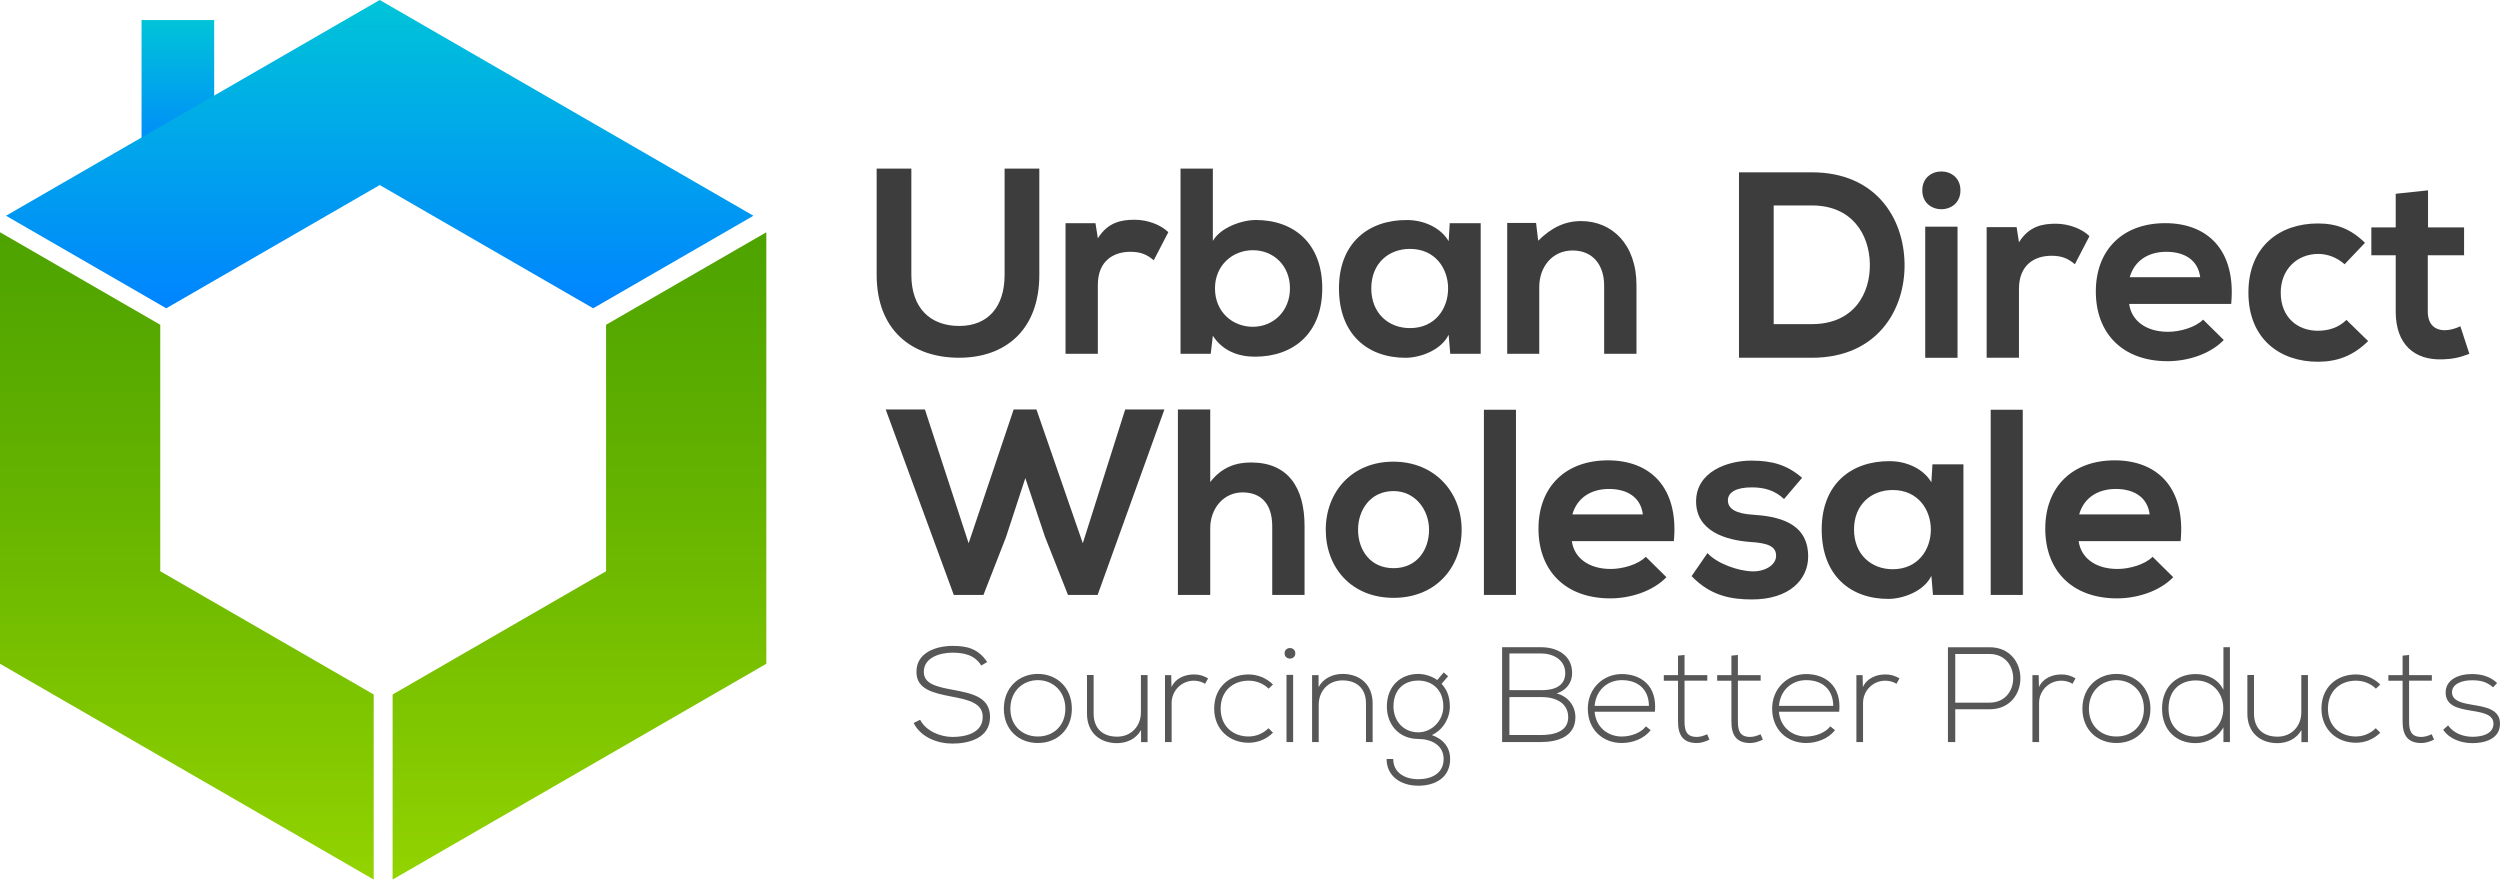
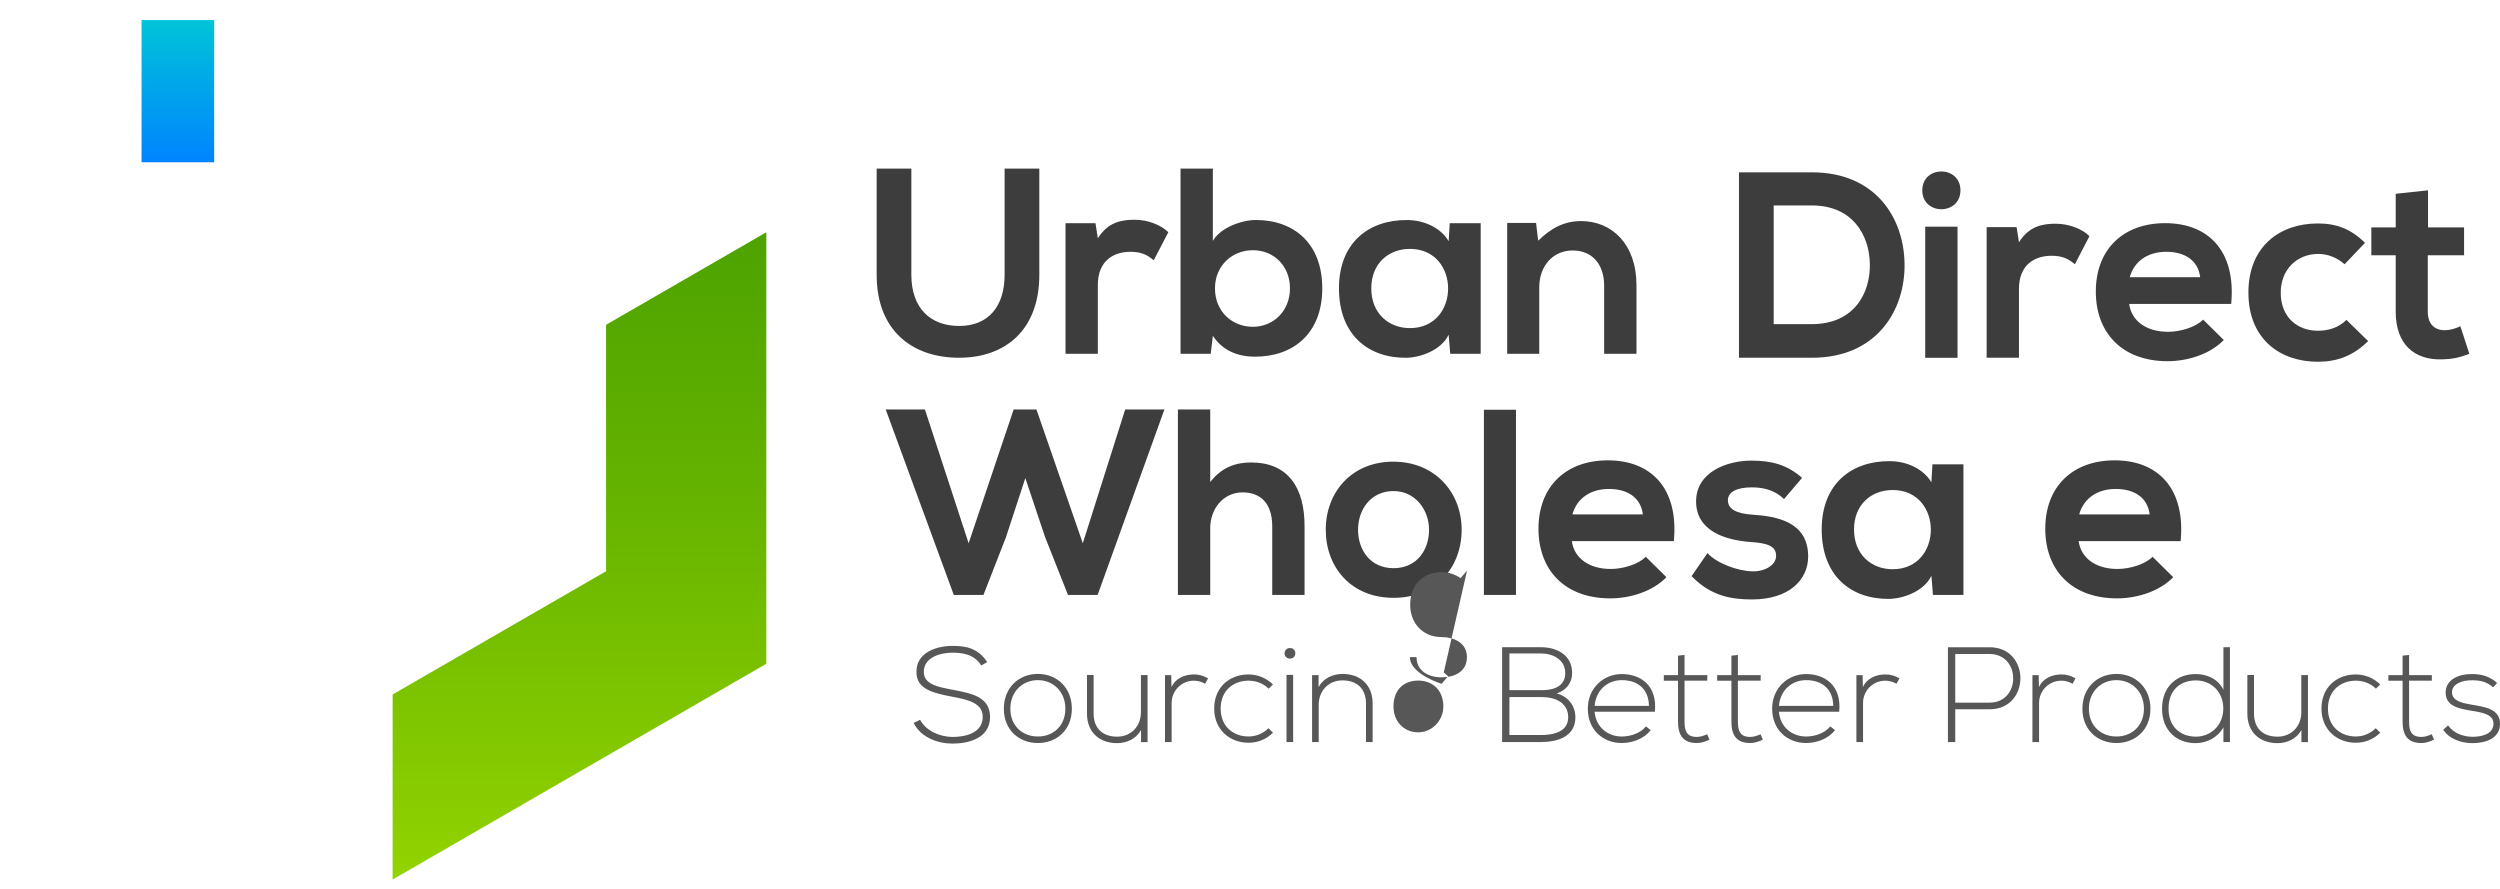
<svg xmlns="http://www.w3.org/2000/svg" xmlns:xlink="http://www.w3.org/1999/xlink" id="Layer_1" data-name="Layer 1" viewBox="0 0 1400 498">
  <defs>
    <style>      .cls-1 {        fill: url(#linear-gradient);      }      .cls-1, .cls-2, .cls-3, .cls-4, .cls-5, .cls-6 {        stroke-width: 0px;      }      .cls-2 {        fill: url(#linear-gradient-2);      }      .cls-3 {        fill: url(#New_Gradient_Swatch_5);      }      .cls-4 {        fill: #3d3d3d;      }      .cls-5 {        fill: url(#linear-gradient-3);      }      .cls-6 {        fill: #575757;      }    </style>
    <linearGradient id="linear-gradient" x1="99.61" y1="-15.31" x2="99.61" y2="90.87" gradientUnits="userSpaceOnUse">
      <stop offset="0" stop-color="#00d9cb" />
      <stop offset="1" stop-color="#0084ff" />
    </linearGradient>
    <linearGradient id="linear-gradient-2" x1="538.01" y1="482.93" x2="296.35" y2="64.37" gradientTransform="translate(100.05 696.46) rotate(-30) scale(1 -1)" gradientUnits="userSpaceOnUse">
      <stop offset="0" stop-color="#409900" />
      <stop offset=".2" stop-color="#49a000" />
      <stop offset=".54" stop-color="#64b200" />
      <stop offset=".97" stop-color="#8fd100" />
      <stop offset="1" stop-color="#93d400" />
    </linearGradient>
    <linearGradient id="linear-gradient-3" x1="847.66" y1="304.16" x2="605.99" y2="-114.41" gradientTransform="translate(686.63 696.46) rotate(-150)" xlink:href="#linear-gradient-2" />
    <linearGradient id="New_Gradient_Swatch_5" data-name="New Gradient Swatch 5" x1="424.12" y1="-103.18" x2="309.03" y2="96.17" gradientTransform="translate(-103.06 243.87) rotate(-30)" gradientUnits="userSpaceOnUse">
      <stop offset="0" stop-color="#00d9cb" />
      <stop offset="1" stop-color="#0084ff" />
    </linearGradient>
  </defs>
  <rect class="cls-1" x="79.27" y="11.23" width="40.67" height="79.64" />
  <path class="cls-4" d="m582.02,94.42v59.49c0,30.71-18.84,46.43-44.95,46.43s-46.14-15.13-46.14-46.43v-59.49h19.43v59.49c0,18.69,10.68,28.63,26.85,28.63s25.37-10.83,25.37-28.63v-59.49h19.43Z" />
  <path class="cls-4" d="m613.47,124.99l1.33,8.46c5.64-9.05,13.2-10.39,20.62-10.39s14.84,2.97,18.84,6.97l-8.16,15.73c-3.71-3.12-7.12-4.75-13.06-4.75-9.49,0-18.25,5.05-18.25,18.55v38.57h-18.1v-73.14h16.76Z" />
  <path class="cls-4" d="m679.2,94.42v40.5c4.3-7.57,16.32-11.72,24.03-11.72,21.36,0,37.24,13.05,37.24,38.27s-16.17,38.28-37.68,38.28c-8.9,0-17.95-2.97-23.59-11.72l-1.19,10.09h-16.91v-103.7h18.1Zm1.19,67.06c0,13.2,9.79,21.52,21.22,21.52s20.77-8.76,20.77-21.52-9.2-21.36-20.77-21.36-21.22,8.61-21.22,21.36Z" />
  <path class="cls-4" d="m811.83,124.99h17.36v73.14h-17.06l-.89-10.68c-4.16,8.6-15.58,12.76-23.74,12.91-21.66.15-37.68-13.2-37.68-38.87s16.77-38.42,38.13-38.27c9.79,0,19.14,4.6,23.3,11.86l.59-10.09Zm-43.91,36.49c0,13.95,9.64,22.26,21.66,22.26,28.48,0,28.48-44.36,0-44.36-12.01,0-21.66,8.16-21.66,22.11Z" />
  <path class="cls-4" d="m898.32,198.13v-38.28c0-11.12-6.08-19.58-17.65-19.58s-18.69,9.35-18.69,20.47v37.39h-17.95v-73.29h16.17l1.18,9.94c7.42-7.27,14.84-10.98,24.04-10.98,17.21,0,31.01,12.91,31.01,35.9v38.42h-18.1Z" />
  <path class="cls-4" d="m614.68,333.16h-16.61l-12.91-32.64-10.98-32.79-10.83,33.08-12.61,32.34h-16.62l-38.13-103.85h21.96l24.48,74.92,25.22-74.92h12.76l25.96,74.92,23.74-74.92h21.96l-37.39,103.85Z" />
  <path class="cls-4" d="m677.73,229.31v40.65c6.53-8.46,14.54-10.98,22.85-10.98,20.77,0,29.97,14.09,29.97,35.6v38.57h-18.1v-38.42c0-13.35-6.98-18.99-16.62-18.99-10.68,0-18.1,9.05-18.1,20.03v37.39h-18.1v-103.85h18.1Z" />
  <path class="cls-4" d="m818.52,296.66c0,21.07-14.39,38.13-38.12,38.13s-37.98-17.06-37.98-38.13,14.54-38.13,37.83-38.13,38.27,17.21,38.27,38.13Zm-58.01,0c0,11.13,6.68,21.52,19.88,21.52s19.88-10.39,19.88-21.52-7.71-21.66-19.88-21.66c-13.06,0-19.88,10.68-19.88,21.66Z" />
  <path class="cls-4" d="m848.94,229.46v103.7h-17.95v-103.7h17.95Z" />
  <path class="cls-4" d="m880.24,303.04c1.19,9.05,9.05,15.58,21.81,15.58,6.68,0,15.43-2.52,19.58-6.83l11.57,11.43c-7.71,8.01-20.33,11.87-31.45,11.87-25.22,0-40.2-15.58-40.2-39.02s15.13-38.28,38.87-38.28,39.76,15.13,36.94,45.25h-57.12Zm39.76-14.98c-1.19-9.49-8.6-14.24-18.99-14.24-9.79,0-17.8,4.75-20.47,14.24h39.46Z" />
  <path class="cls-4" d="m999.07,279.46c-5.19-4.9-11.12-6.53-18.1-6.53-8.6,0-13.35,2.67-13.35,7.27s4.3,7.41,13.65,8.01c13.8.89,31.3,4.01,31.3,23.44,0,12.91-10.54,24.04-31.45,24.04-11.57,0-23.14-1.93-33.83-13.06l8.9-12.91c5.19,5.79,17.06,10.09,25.22,10.24,6.82.15,13.2-3.41,13.2-8.75,0-5.04-4.16-7.12-14.54-7.71-13.8-1.04-30.26-6.09-30.26-22.7s17.51-22.85,30.86-22.85c11.42,0,20.03,2.23,28.49,9.64l-10.09,11.87Z" />
  <path class="cls-4" d="m1082.16,260.02h17.36v73.14h-17.06l-.89-10.68c-4.15,8.6-15.58,12.76-23.73,12.91-21.66.15-37.69-13.2-37.69-38.87s16.76-38.42,38.13-38.27c9.79,0,19.14,4.6,23.29,11.87l.59-10.09Zm-43.91,36.5c0,13.95,9.64,22.25,21.66,22.25,28.48,0,28.48-44.36,0-44.36-12.02,0-21.66,8.16-21.66,22.11Z" />
-   <path class="cls-4" d="m1132.74,229.46v103.7h-17.95v-103.7h17.95Z" />
  <path class="cls-4" d="m1164.05,303.04c1.19,9.05,9.05,15.58,21.81,15.58,6.68,0,15.43-2.52,19.58-6.83l11.57,11.43c-7.71,8.01-20.33,11.87-31.45,11.87-25.22,0-40.21-15.58-40.21-39.02s15.14-38.28,38.87-38.28,39.76,15.13,36.94,45.25h-57.12Zm39.76-14.98c-1.19-9.49-8.6-14.24-18.99-14.24-9.79,0-17.8,4.75-20.47,14.24h39.46Z" />
  <g>
    <path class="cls-6" d="m549.5,372.69c-3.87-6.22-10.09-7.13-16.09-7.2-6.22,0-16.08,2.27-16.08,10.78,0,6.75,7.28,8.35,16.24,10.01,10.24,1.97,20.86,3.8,20.86,15.26-.07,11.98-12.14,14.87-21.02,14.87-8.27,0-17.68-3.41-21.78-11.53l3.64-1.82c3.27,6.45,11.61,9.63,18.13,9.63s16.92-1.82,16.92-11.23c.08-7.97-8.72-9.71-17.45-11.38-9.71-1.9-19.65-3.87-19.65-13.66-.23-11.22,11.46-14.72,20.18-14.72,7.59,0,14.19,1.21,19.43,9.03l-3.34,1.97Z" />
    <path class="cls-6" d="m562.15,396.89c0-11.91,8.5-19.5,19.05-19.5s19.04,7.59,19.04,19.5-8.49,19.2-19.04,19.2-19.05-7.29-19.05-19.2Zm34.45,0c0-9.71-6.91-16.01-15.4-16.01s-15.4,6.3-15.4,16.01,6.9,15.55,15.4,15.55,15.4-5.84,15.4-15.55Z" />
    <path class="cls-6" d="m638.99,415.56v-6.75c-2.89,5.16-8.12,7.29-13.36,7.36-10.01,0-16.92-6.15-16.92-16.54v-21.62h3.72v21.55c0,8.49,5.23,13.05,13.35,12.97,7.74-.08,13.13-5.91,13.13-13.65v-20.86h3.72v37.56h-3.64Z" />
    <path class="cls-6" d="m655.89,378.07l.15,6.68c2.35-5.08,7.66-7.06,12.45-7.06,2.8-.07,5.54.69,8.04,2.2l-1.67,3.03c-1.97-1.21-4.17-1.74-6.37-1.74-6.98.07-12.37,5.69-12.37,12.52v21.85h-3.72v-37.48h3.49Z" />
    <path class="cls-6" d="m712.86,410.32c-3.79,3.79-8.72,5.62-13.65,5.62-10.55,0-19.27-7.29-19.27-19.12s8.42-19.13,19.27-19.13c4.93,0,9.86,1.9,13.65,5.62l-2.43,2.35c-3.03-3.04-7.2-4.48-11.23-4.48-8.5,0-15.63,5.54-15.63,15.63s7.13,15.62,15.63,15.62c4.02,0,8.12-1.59,11.16-4.63l2.5,2.51Z" />
    <path class="cls-6" d="m725.37,365.86c0,3.94-6,3.94-6,0s6-3.95,6,0Zm-4.93,12.06v37.64h3.72v-37.64h-3.72Z" />
    <path class="cls-6" d="m738.4,378.07v6.68c2.89-5.16,8.12-7.28,13.36-7.36,10.01,0,16.92,6.14,16.92,16.54v21.62h-3.72v-21.55c0-8.5-5.24-13.05-13.36-12.98-7.73.08-13.12,5.92-13.12,13.66v20.86h-3.71v-37.48h3.64Z" />
-     <path class="cls-6" d="m808.5,376.56l2.43,2.13-3.64,4.25c2.65,2.89,4.63,6.68,4.63,12.75,0,6.52-3.87,13.12-10.1,15.93,6.6,2.35,10.25,6.98,10.25,13.43,0,10.09-7.89,14.95-17.83,14.95s-17.75-5.46-17.75-14.95h3.72c0,7.66,6.52,11.31,14.03,11.31s14.19-3.34,14.19-11.31-7.21-11.23-14.19-11.23c-10.85,0-17.6-8.12-17.6-18.13,0-11.69,7.89-18.29,17.6-18.29,3.8,0,7.74,1.37,10.62,3.41l3.64-4.25Zm-28.15,19.13c0,7.74,5.31,14.41,13.88,14.41,7.74,0,14.04-6.68,14.04-14.41,0-9.49-6.3-14.57-14.04-14.57s-13.88,4.77-13.88,14.57Z" />
+     <path class="cls-6" d="m808.5,376.56l2.43,2.13-3.64,4.25s-17.75-5.46-17.75-14.95h3.72c0,7.66,6.52,11.31,14.03,11.31s14.19-3.34,14.19-11.31-7.21-11.23-14.19-11.23c-10.85,0-17.6-8.12-17.6-18.13,0-11.69,7.89-18.29,17.6-18.29,3.8,0,7.74,1.37,10.62,3.41l3.64-4.25Zm-28.15,19.13c0,7.74,5.31,14.41,13.88,14.41,7.74,0,14.04-6.68,14.04-14.41,0-9.49-6.3-14.57-14.04-14.57s-13.88,4.77-13.88,14.57Z" />
    <path class="cls-6" d="m880.4,376.93c0,5.46-3.34,9.71-8.65,11.38,6.68,1.82,10.47,7.21,10.47,13.36,0,10.92-10.17,13.88-19.27,13.88h-21.77v-53.11h21.77c8.95,0,17.45,4.4,17.45,14.49Zm-35.13,9.56h18.21c6.37,0,13.05-1.97,13.05-9.56s-6.98-11-13.58-11h-17.68v20.55Zm0,25.12h17.68c6.68,0,15.25-1.6,15.25-10.02-.07-8.27-7.58-11.23-14.72-11.23h-18.21v21.25Z" />
    <path class="cls-6" d="m889.18,396.82c0-11.23,8.5-19.35,19.05-19.35s19.96,6.45,18.51,21.09h-33.77c.76,8.8,7.51,13.89,15.25,13.89,4.93,0,10.7-1.97,13.5-5.69l2.66,2.12c-3.64,4.78-10.17,7.21-16.16,7.21-10.55,0-19.05-7.36-19.05-19.27Zm34.22-1.52c-.07-9.26-6.14-14.42-15.17-14.42-7.74,0-14.42,5.24-15.25,14.42h30.42Z" />
    <path class="cls-6" d="m943.34,366.77v11.31h12.74v3.11h-12.74v22.84c0,5.08,1.06,8.65,6.9,8.65,1.82,0,3.87-.61,5.77-1.52l1.29,3.04c-2.35,1.14-4.7,1.9-7.06,1.9-7.97,0-10.55-4.7-10.55-12.06v-22.84h-7.96v-3.11h7.96v-10.93l3.64-.38Z" />
    <path class="cls-6" d="m973.22,366.77v11.31h12.75v3.11h-12.75v22.84c0,5.08,1.06,8.65,6.91,8.65,1.82,0,3.87-.61,5.77-1.52l1.29,3.04c-2.35,1.14-4.7,1.9-7.06,1.9-7.97,0-10.55-4.7-10.55-12.06v-22.84h-7.97v-3.11h7.97v-10.93l3.64-.38Z" />
    <path class="cls-6" d="m992.4,396.82c0-11.23,8.49-19.35,19.04-19.35s19.95,6.45,18.51,21.09h-33.76c.76,8.8,7.51,13.89,15.25,13.89,4.93,0,10.7-1.97,13.5-5.69l2.66,2.12c-3.65,4.78-10.17,7.21-16.16,7.21-10.55,0-19.04-7.36-19.04-19.27Zm34.22-1.52c-.08-9.26-6.15-14.42-15.17-14.42-7.74,0-14.42,5.24-15.25,14.42h30.43Z" />
    <path class="cls-6" d="m1043.06,378.07l.15,6.68c2.35-5.08,7.67-7.06,12.44-7.06,2.81-.07,5.54.69,8.05,2.2l-1.67,3.03c-1.97-1.21-4.17-1.74-6.37-1.74-6.98.07-12.36,5.69-12.36,12.52v21.85h-3.72v-37.48h3.49Z" />
    <path class="cls-6" d="m1094.94,397.19v18.37h-4.1v-53.11h23.29c23.07,0,23.07,34.75,0,34.75h-19.19Zm0-30.95v27.24h19.19c17.68,0,17.68-27.24,0-27.24h-19.19Z" />
    <path class="cls-6" d="m1141.66,378.07l.15,6.68c2.35-5.08,7.67-7.06,12.44-7.06,2.81-.07,5.54.69,8.04,2.2l-1.67,3.03c-1.97-1.21-4.17-1.74-6.37-1.74-6.98.07-12.37,5.69-12.37,12.52v21.85h-3.72v-37.48h3.49Z" />
    <path class="cls-6" d="m1166.15,396.89c0-11.91,8.5-19.5,19.05-19.5s19.04,7.59,19.04,19.5-8.5,19.2-19.04,19.2-19.05-7.29-19.05-19.2Zm34.45,0c0-9.71-6.9-16.01-15.4-16.01s-15.41,6.3-15.41,16.01,6.91,15.55,15.41,15.55,15.4-5.84,15.4-15.55Z" />
    <path class="cls-6" d="m1248.76,362.45v53.11h-3.64v-8.28c-3.11,5.69-9.26,8.88-15.63,8.88-10.47,0-18.74-6.9-18.74-19.34s8.35-19.35,18.82-19.35c6.45,0,12.52,2.73,15.55,8.8v-23.82h3.64Zm-34.37,34.38c0,10.39,6.9,15.7,15.33,15.7s15.33-6.45,15.33-15.78-6.68-15.71-15.33-15.71-15.33,5.24-15.33,15.79Z" />
    <path class="cls-6" d="m1288.8,415.56v-6.75c-2.89,5.16-8.12,7.29-13.36,7.36-10.01,0-16.92-6.15-16.92-16.54v-21.62h3.72v21.55c0,8.49,5.24,13.05,13.36,12.97,7.74-.08,13.13-5.91,13.13-13.65v-20.86h3.72v37.56h-3.65Z" />
    <path class="cls-6" d="m1332.94,410.32c-3.8,3.79-8.72,5.62-13.66,5.62-10.55,0-19.27-7.29-19.27-19.12s8.43-19.13,19.27-19.13c4.93,0,9.86,1.9,13.66,5.62l-2.43,2.35c-3.03-3.04-7.21-4.48-11.23-4.48-8.5,0-15.63,5.54-15.63,15.63s7.13,15.62,15.63,15.62c4.02,0,8.12-1.59,11.15-4.63l2.51,2.51Z" />
    <path class="cls-6" d="m1349.09,366.77v11.31h12.74v3.11h-12.74v22.84c0,5.08,1.06,8.65,6.9,8.65,1.83,0,3.87-.61,5.77-1.52l1.29,3.04c-2.36,1.14-4.71,1.9-7.06,1.9-7.96,0-10.54-4.7-10.54-12.06v-22.84h-7.97v-3.11h7.97v-10.93l3.64-.38Z" />
    <path class="cls-6" d="m1396.12,384.9c-3.8-3.34-7.51-3.94-11.69-3.94-5.84-.08-11.45,2.12-11.3,6.9.14,5.01,6.67,5.99,11.38,6.83,6.68,1.13,15.86,2.27,15.48,11-.23,8.27-8.8,10.47-15.4,10.47s-13.12-2.5-16.39-7.51l2.73-2.42c3.11,4.48,8.73,6.37,13.73,6.37,4.55,0,11.46-1.21,11.69-7.13.15-5.39-6.07-6.45-12.22-7.44-7.28-1.21-14.49-2.58-14.57-10.09-.08-7.36,7.29-10.55,14.87-10.47,5.46,0,10.24,1.52,13.96,5.01l-2.28,2.43Z" />
  </g>
  <polygon class="cls-2" points="339.4 319.89 339.4 181.87 339.4 181.87 429.14 130.06 429.14 371.71 219.86 492.54 219.86 492.54 219.87 388.91 339.4 319.89" />
-   <polygon class="cls-5" points="89.74 319.89 89.74 181.87 89.74 181.87 0 130.06 0 371.71 209.27 492.54 209.27 492.54 209.27 388.91 89.74 319.89" />
-   <polygon class="cls-3" points="212.64 103.62 332.17 172.64 332.17 172.64 421.91 120.82 212.64 0 3.36 120.82 3.36 120.82 93.1 172.64 212.64 103.62" />
  <path class="cls-4" d="m1066.55,147.53c.44,26.26-15.58,52.82-51.92,52.82h-40.8v-103.85h40.8c35.61,0,51.48,25.37,51.92,51.03Zm-73.29,33.98h21.36c23.59,0,32.94-17.21,32.49-34.12-.44-16.17-9.94-32.34-32.49-32.34h-21.36v66.47Z" />
  <path class="cls-4" d="m1097.85,106.59c0,14.1-21.37,14.1-21.37,0s21.37-14.09,21.37,0Zm-19.73,20.33v73.44h18.1v-73.44h-18.1Z" />
  <path class="cls-4" d="m1129.3,127.21l1.33,8.46c5.64-9.05,13.2-10.39,20.62-10.39s14.84,2.97,18.84,6.97l-8.16,15.73c-3.71-3.12-7.12-4.75-13.06-4.75-9.49,0-18.25,5.04-18.25,18.55v38.57h-18.1v-73.14h16.77Z" />
  <path class="cls-4" d="m1192.35,170.23c1.19,9.05,9.05,15.58,21.81,15.58,6.67,0,15.43-2.52,19.58-6.83l11.57,11.42c-7.72,8.01-20.32,11.87-31.45,11.87-25.22,0-40.2-15.58-40.2-39.02s15.13-38.28,38.87-38.28,39.76,15.13,36.94,45.25h-57.12Zm39.76-14.98c-1.19-9.49-8.6-14.24-18.99-14.24-9.79,0-17.8,4.75-20.47,14.24h39.46Z" />
  <path class="cls-4" d="m1326.17,191.01c-8.46,8.3-17.36,11.57-28.19,11.57-21.22,0-38.87-12.76-38.87-38.72s17.66-38.72,38.87-38.72c10.38,0,18.39,2.97,26.41,10.83l-11.42,12.02c-4.3-3.86-9.64-5.79-14.69-5.79-12.16,0-21.07,8.9-21.07,21.66,0,13.95,9.49,21.36,20.77,21.36,5.79,0,11.57-1.63,16.02-6.08l12.16,11.87Z" />
  <path class="cls-4" d="m1359.7,106.59v20.77h20.18v15.58h-20.32v31.6c0,6.98,3.86,10.38,9.49,10.38,2.82,0,6.08-.89,8.75-2.23l5.04,15.43c-5.19,2.08-9.49,2.97-14.98,3.12-15.87.59-26.26-8.46-26.26-26.71v-31.6h-13.65v-15.58h13.65v-18.84l18.1-1.93Z" />
</svg>